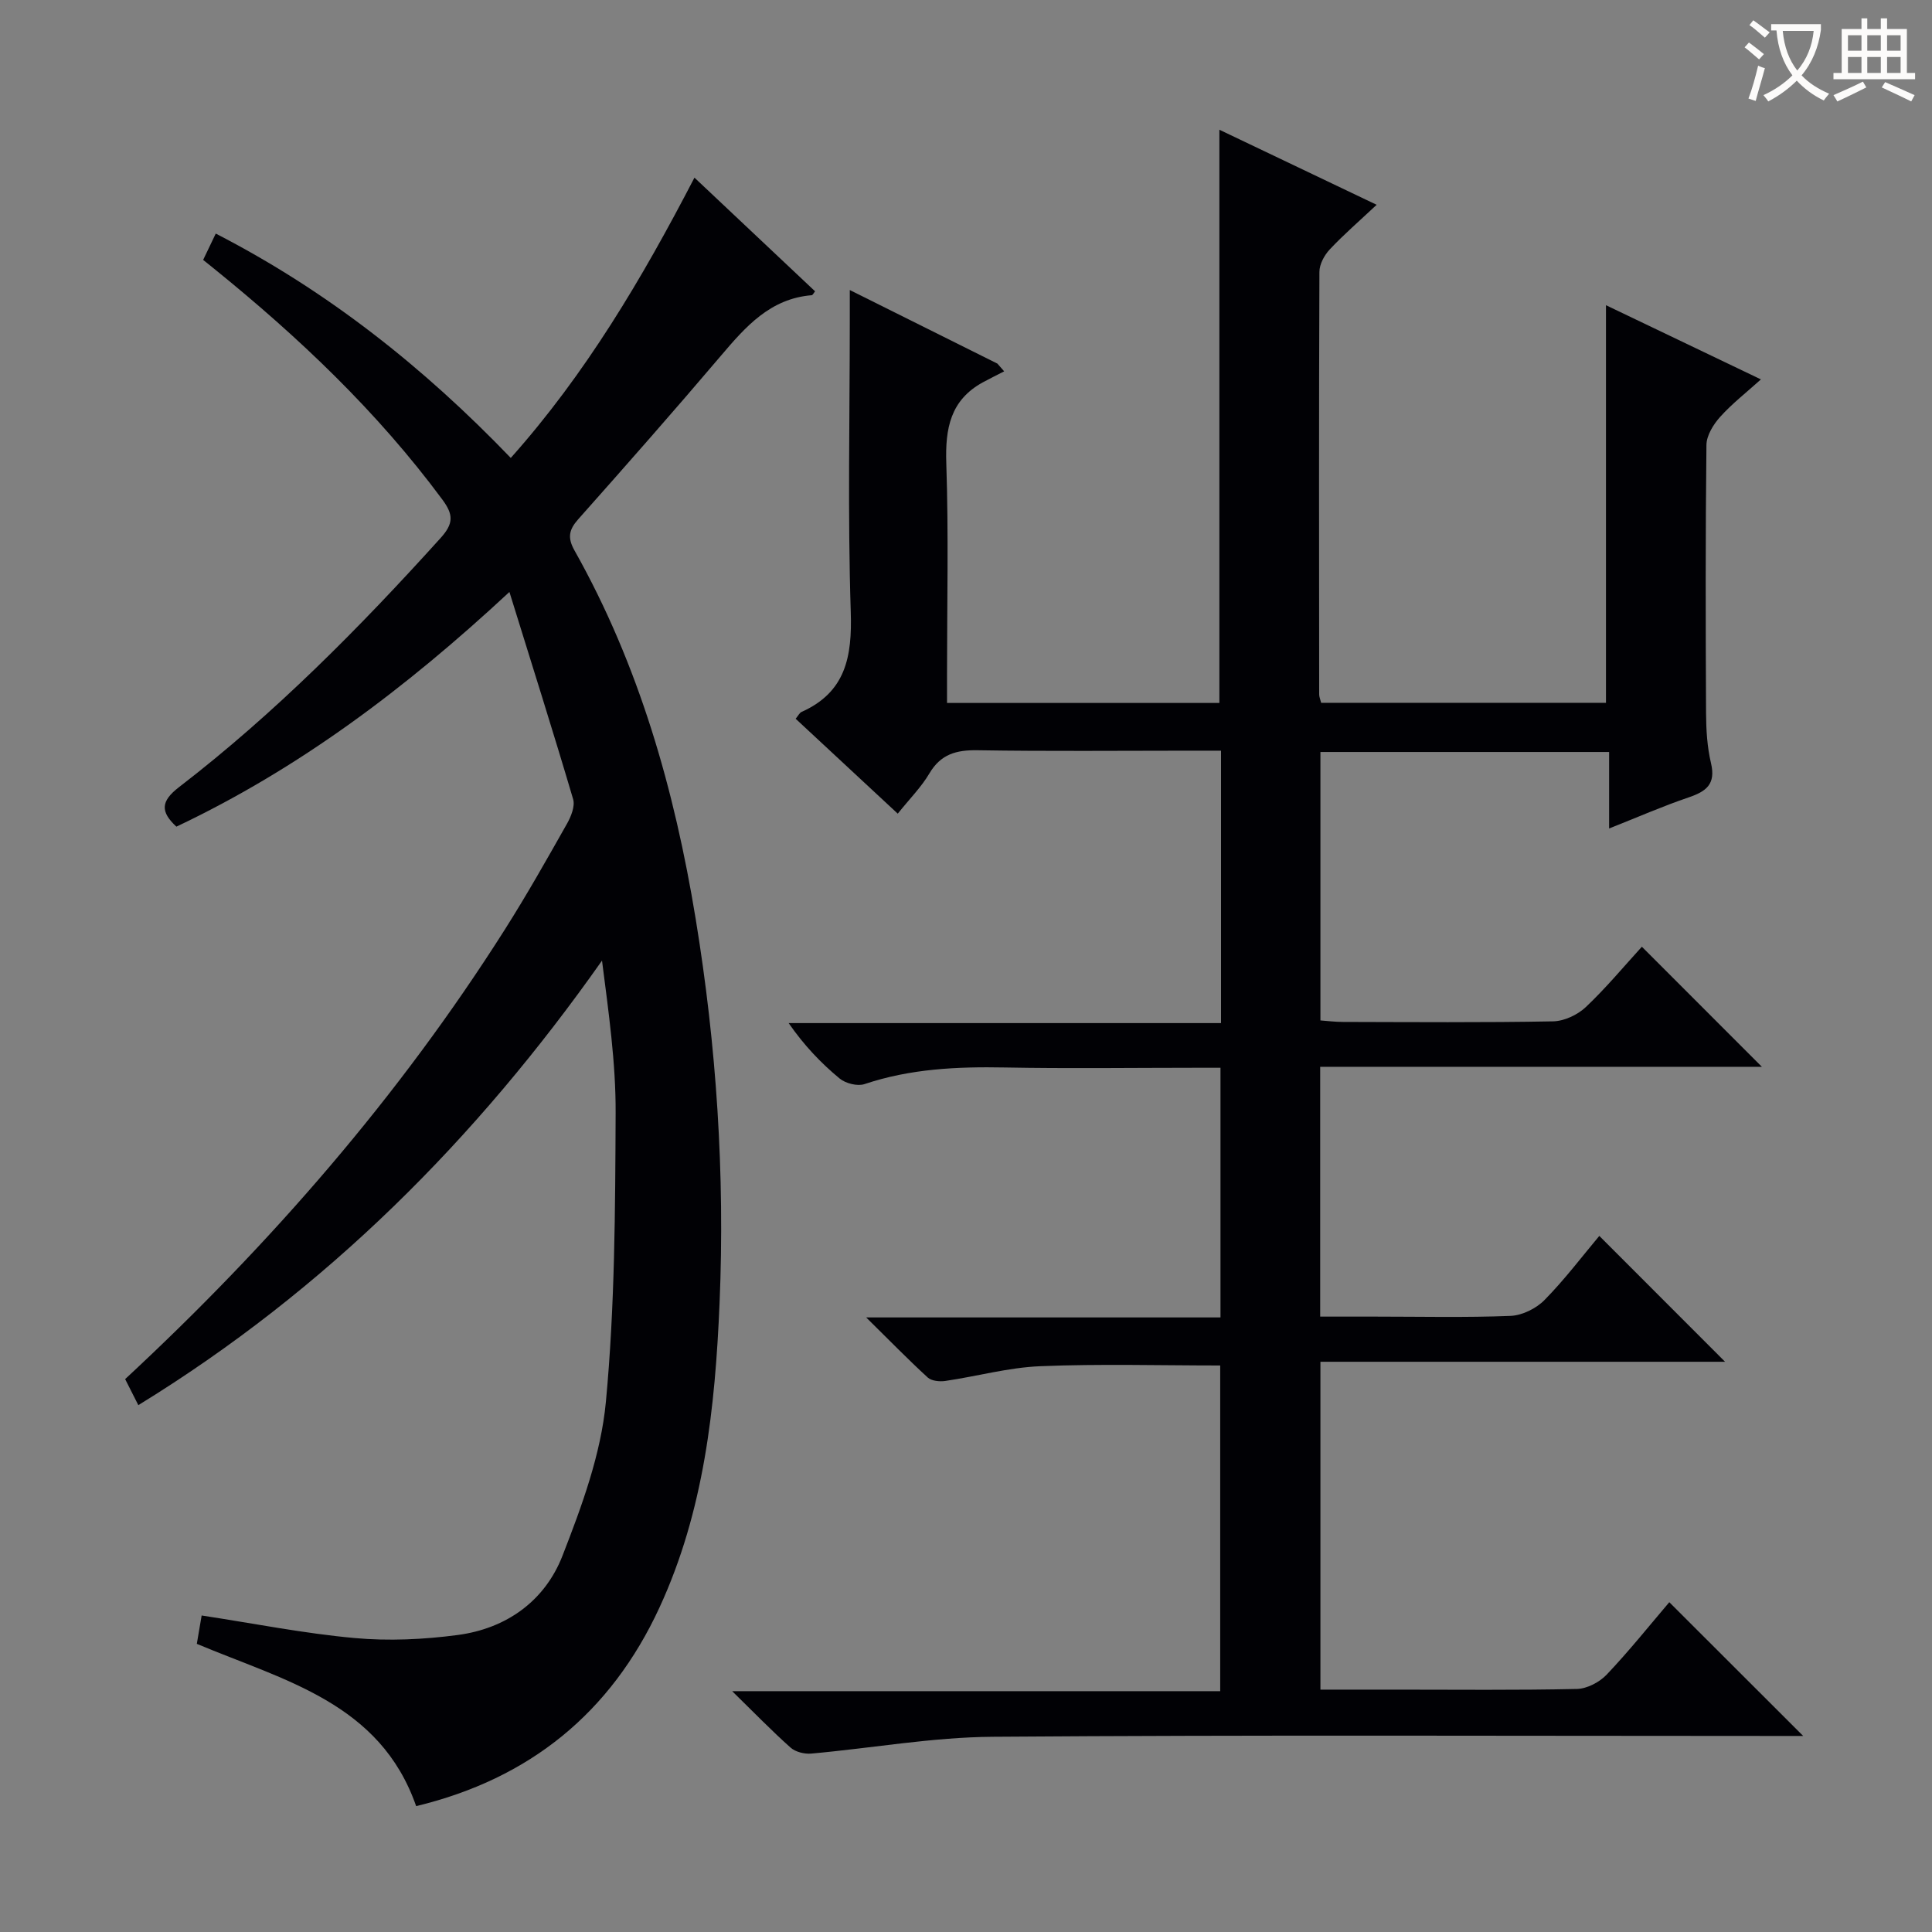
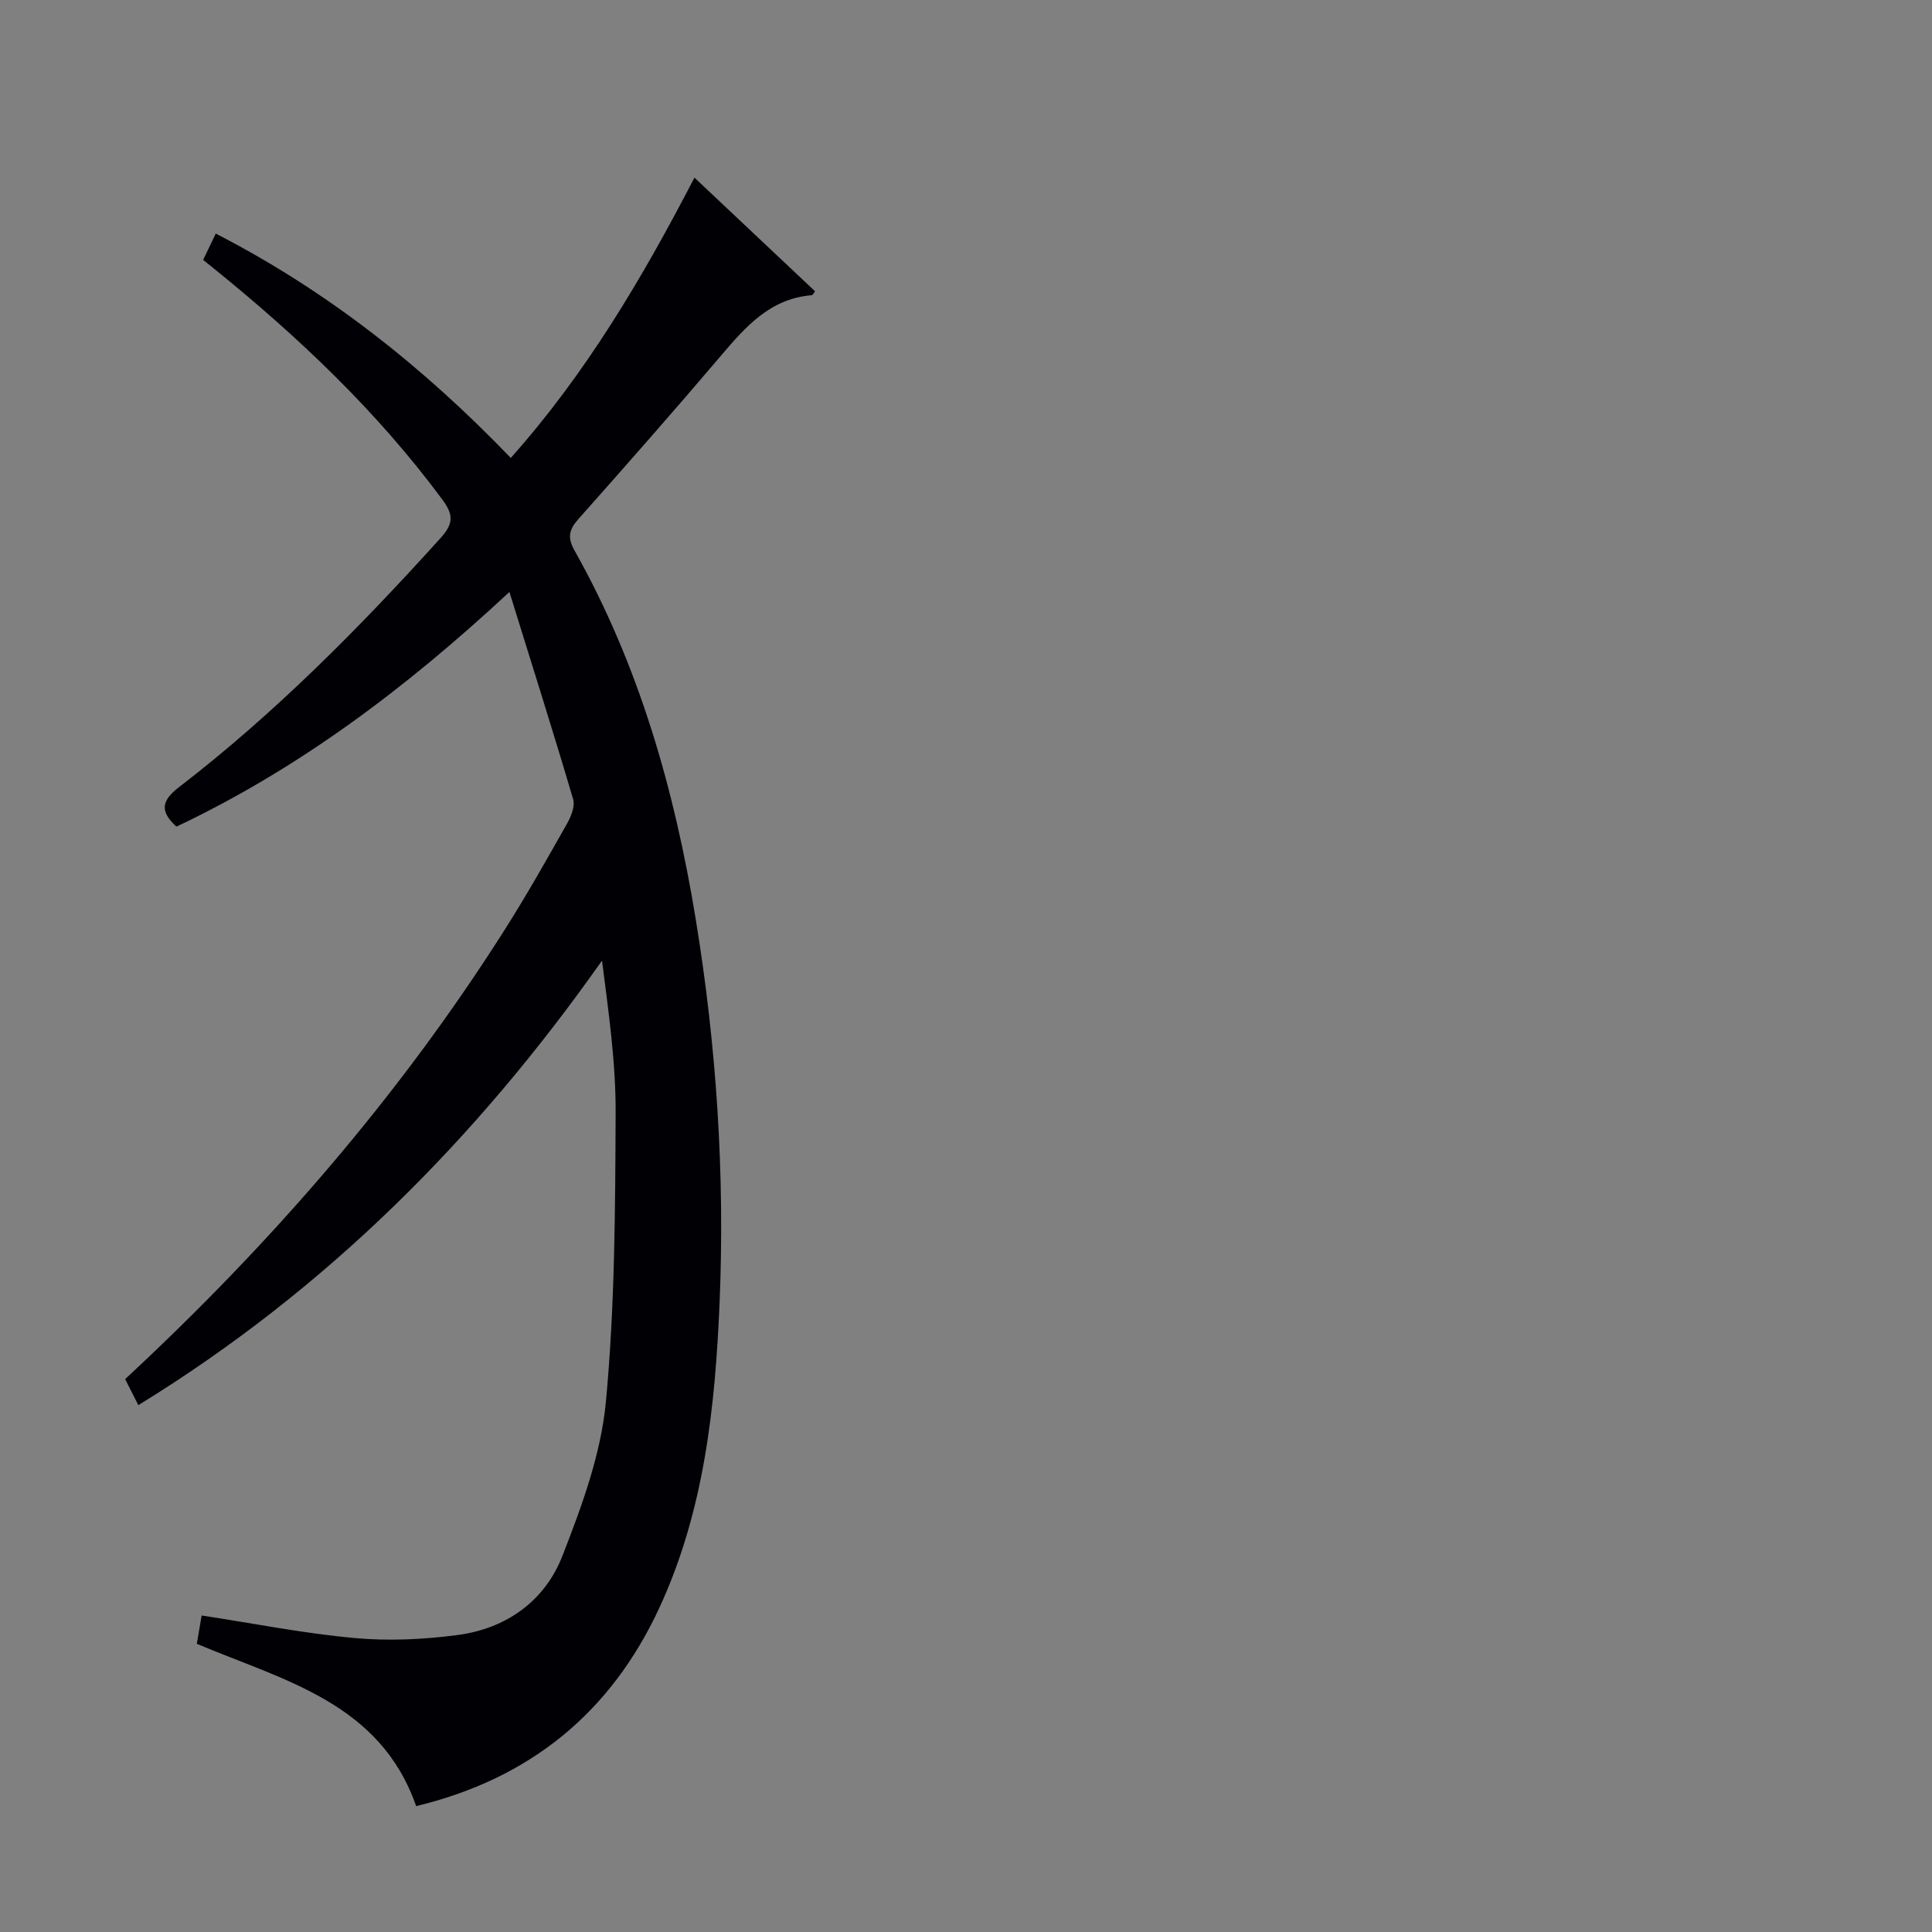
<svg xmlns="http://www.w3.org/2000/svg" enable-background="new 0 0 400 400" viewBox="0 0 400 400">
  <rect x="0" y="0" width="400" height="400" fill="#808080" stroke="none" />
-   <path d="m373.33 359.41c-2.32 0-4.3 0-6.28 0-53.83 0-107.67-.23-161.5.17-12.53.09-25.05 2.36-37.58 3.48-1.4.13-3.27-.33-4.28-1.23-3.85-3.42-7.45-7.14-12.1-11.69h101.04c0-22.87 0-45.09 0-67.43-12.44 0-24.88-.36-37.28.15-6.57.27-13.08 2.09-19.63 3.05-1.17.17-2.84.01-3.63-.7-4.01-3.67-7.81-7.57-12.76-12.45h73.36c0-17.39 0-34.15 0-51.69-1.65 0-3.4 0-5.15 0-13.17 0-26.34.19-39.5-.06-9.88-.19-19.57.26-29.05 3.44-1.47.49-3.93-.14-5.17-1.17-3.83-3.17-7.3-6.79-10.54-11.46h89.52c0-19.13 0-37.42 0-56.4-2.21 0-4.32 0-6.43 0-14.67 0-29.34.15-44-.09-4.38-.07-7.6.81-9.95 4.8-1.67 2.83-4.07 5.23-6.55 8.33-7.15-6.64-14.14-13.14-21.14-19.65.57-.68.81-1.23 1.22-1.41 9.17-4.1 10.49-11.46 10.19-20.72-.65-20.15-.2-40.33-.2-60.49 0-1.77 0-3.55 0-6.14 10.69 5.33 20.62 10.28 30.56 15.23.47.53.93 1.07 1.4 1.6-1.46.75-2.93 1.48-4.38 2.26-6.75 3.68-7.84 9.55-7.6 16.75.49 14.65.15 29.33.15 43.99v5.66h56.39c0-39.46 0-78.8 0-118.68 10.55 5.04 20.98 10.02 32.56 15.54-3.59 3.37-6.81 6.15-9.7 9.23-1.13 1.2-2.15 3.08-2.15 4.66-.12 29.17-.07 58.33-.05 87.5 0 .47.22.94.41 1.72h58.97c0-27.37 0-54.72 0-82.32 10.42 4.99 20.89 10 32.08 15.36-3.04 2.74-5.99 5.03-8.45 7.77-1.4 1.56-2.81 3.84-2.83 5.81-.21 18.5-.17 37-.08 55.5.02 3.48.23 7.04 1.03 10.4 1.02 4.33-1.01 5.83-4.63 7.06-5.31 1.8-10.46 4.06-16.47 6.44 0-5.58 0-10.59 0-15.84-20.26 0-39.85 0-59.77 0v55.58c1.48.11 3.06.31 4.65.31 14.5.03 29 .15 43.5-.12 2.31-.04 5.08-1.34 6.79-2.95 4.21-3.98 7.94-8.48 11.61-12.5 8.33 8.33 16.43 16.44 24.85 24.86-30.32 0-60.75 0-91.45 0v51.72h11.43c9.33 0 18.68.22 27.99-.15 2.42-.1 5.32-1.54 7.04-3.3 4.17-4.24 7.78-9.03 11.33-13.26 8.79 8.79 17.35 17.36 26.04 26.06-27.51 0-55.48 0-83.78 0v67.88h15.6c12.5 0 25 .14 37.5-.14 2.11-.05 4.68-1.4 6.18-2.98 4.67-4.93 8.92-10.25 12.95-14.98 9.23 9.22 18.23 18.21 27.72 27.69z" fill="#010105" />
  <path d="m25.91 285.53c30.14-27.98 56.72-58.55 78.6-93.06 4.54-7.16 8.71-14.55 12.88-21.93.84-1.49 1.7-3.62 1.27-5.08-4.12-13.95-8.51-27.81-13.19-42.9-21.66 20.13-43.67 36.61-68.95 48.59-3.32-3.08-3.28-5.24.54-8.18 19.86-15.28 37.4-33.02 54.17-51.59 2.73-3.02 2.63-4.87.36-7.94-13.48-18.22-29.75-33.64-47.28-47.82-.64-.52-1.29-1.04-2.25-1.81.81-1.69 1.61-3.38 2.61-5.45 23.25 11.96 43.05 27.7 61.08 46.45 15.5-17.39 27.14-37.04 38.03-58.03 8.59 8.1 16.78 15.81 24.97 23.53-.32.4-.49.79-.69.81-8.59.7-13.67 6.49-18.79 12.52-9.7 11.42-19.6 22.66-29.55 33.86-1.93 2.17-2.27 3.82-.77 6.48 13.37 23.76 20.7 49.53 25.08 76.25 4.32 26.35 6.07 52.88 4.95 79.54-.91 21.62-3.21 43.09-12.46 63.09-10.07 21.76-26.84 35.41-50.36 41.08-7.46-21.39-27.27-25.97-45.41-33.6.32-1.9.67-3.94 1-5.87 10.82 1.65 21.2 3.72 31.68 4.67 7.04.64 14.31.3 21.33-.63 10.09-1.34 18.05-7.04 21.7-16.42 4-10.26 7.96-21.01 8.98-31.83 1.87-19.82 1.93-39.84 2.02-59.78.05-10.42-1.45-20.86-2.82-31.6-25.98 36.89-57.09 68.15-96 92.04-1.02-2.01-1.87-3.7-2.73-5.39z" fill="#010105" />
  <g fill="#fcfbfa">
-     <path d="m362.1 8.8c1.1.8 2.1 1.6 3.1 2.4l-1 1.1c-1.3-1.1-2.3-2-3-2.5zm1.9 4.8c.5.2.9.4 1.4.5-.6 2.3-1.3 4.5-1.9 6.8l-1.5-.5c.8-2.1 1.4-4.3 2-6.8zm-1-9.4c1.3.9 2.4 1.8 3.4 2.5l-1 1.1c-1.4-1.2-2.4-2.1-3.2-2.6zm3.7 2.2v-1.4h10.3v1.2c-.5 3.6-1.8 6.8-4 9.4 1.5 1.6 3.4 2.8 5.7 3.8-.3.4-.7.8-1.1 1.4-2.3-1.1-4.1-2.5-5.6-4.1-1.6 1.6-3.6 3.1-5.9 4.3-.3-.5-.7-.9-1-1.3 2.4-1.1 4.4-2.5 6-4.1-1.9-2.5-3-5.6-3.3-9.3h-1.1zm8.8 0h-6.4c.3 3.3 1.3 6 3 8.2 2-2.3 3.1-5.1 3.4-8.2z" />
-     <path d="m385.3 3.8h1.3v2.2h2.8v-2.2h1.3v2.2h4.1v9.1h1.7v1.3h-16.9v-1.3h1.7v-9.1h4.1v-2.2zm.4 13.1.7 1.2c-1.8.9-3.8 1.9-6 2.9-.2-.4-.5-.8-.8-1.3 2.3-1 4.3-1.9 6.1-2.8zm-3.1-6.4h2.8v-3.2h-2.8zm0 4.6h2.8v-3.3h-2.8zm4-4.6h2.8v-3.2h-2.8zm0 4.6h2.8v-3.3h-2.8zm3.7 1.9c2.1.9 4.1 1.8 6.1 2.7l-.7 1.3c-2.2-1.1-4.2-2-6.1-2.9zm3.2-9.7h-2.8v3.2h2.8zm-2.8 7.8h2.8v-3.3h-2.8z" />
-   </g>
+     </g>
</svg>